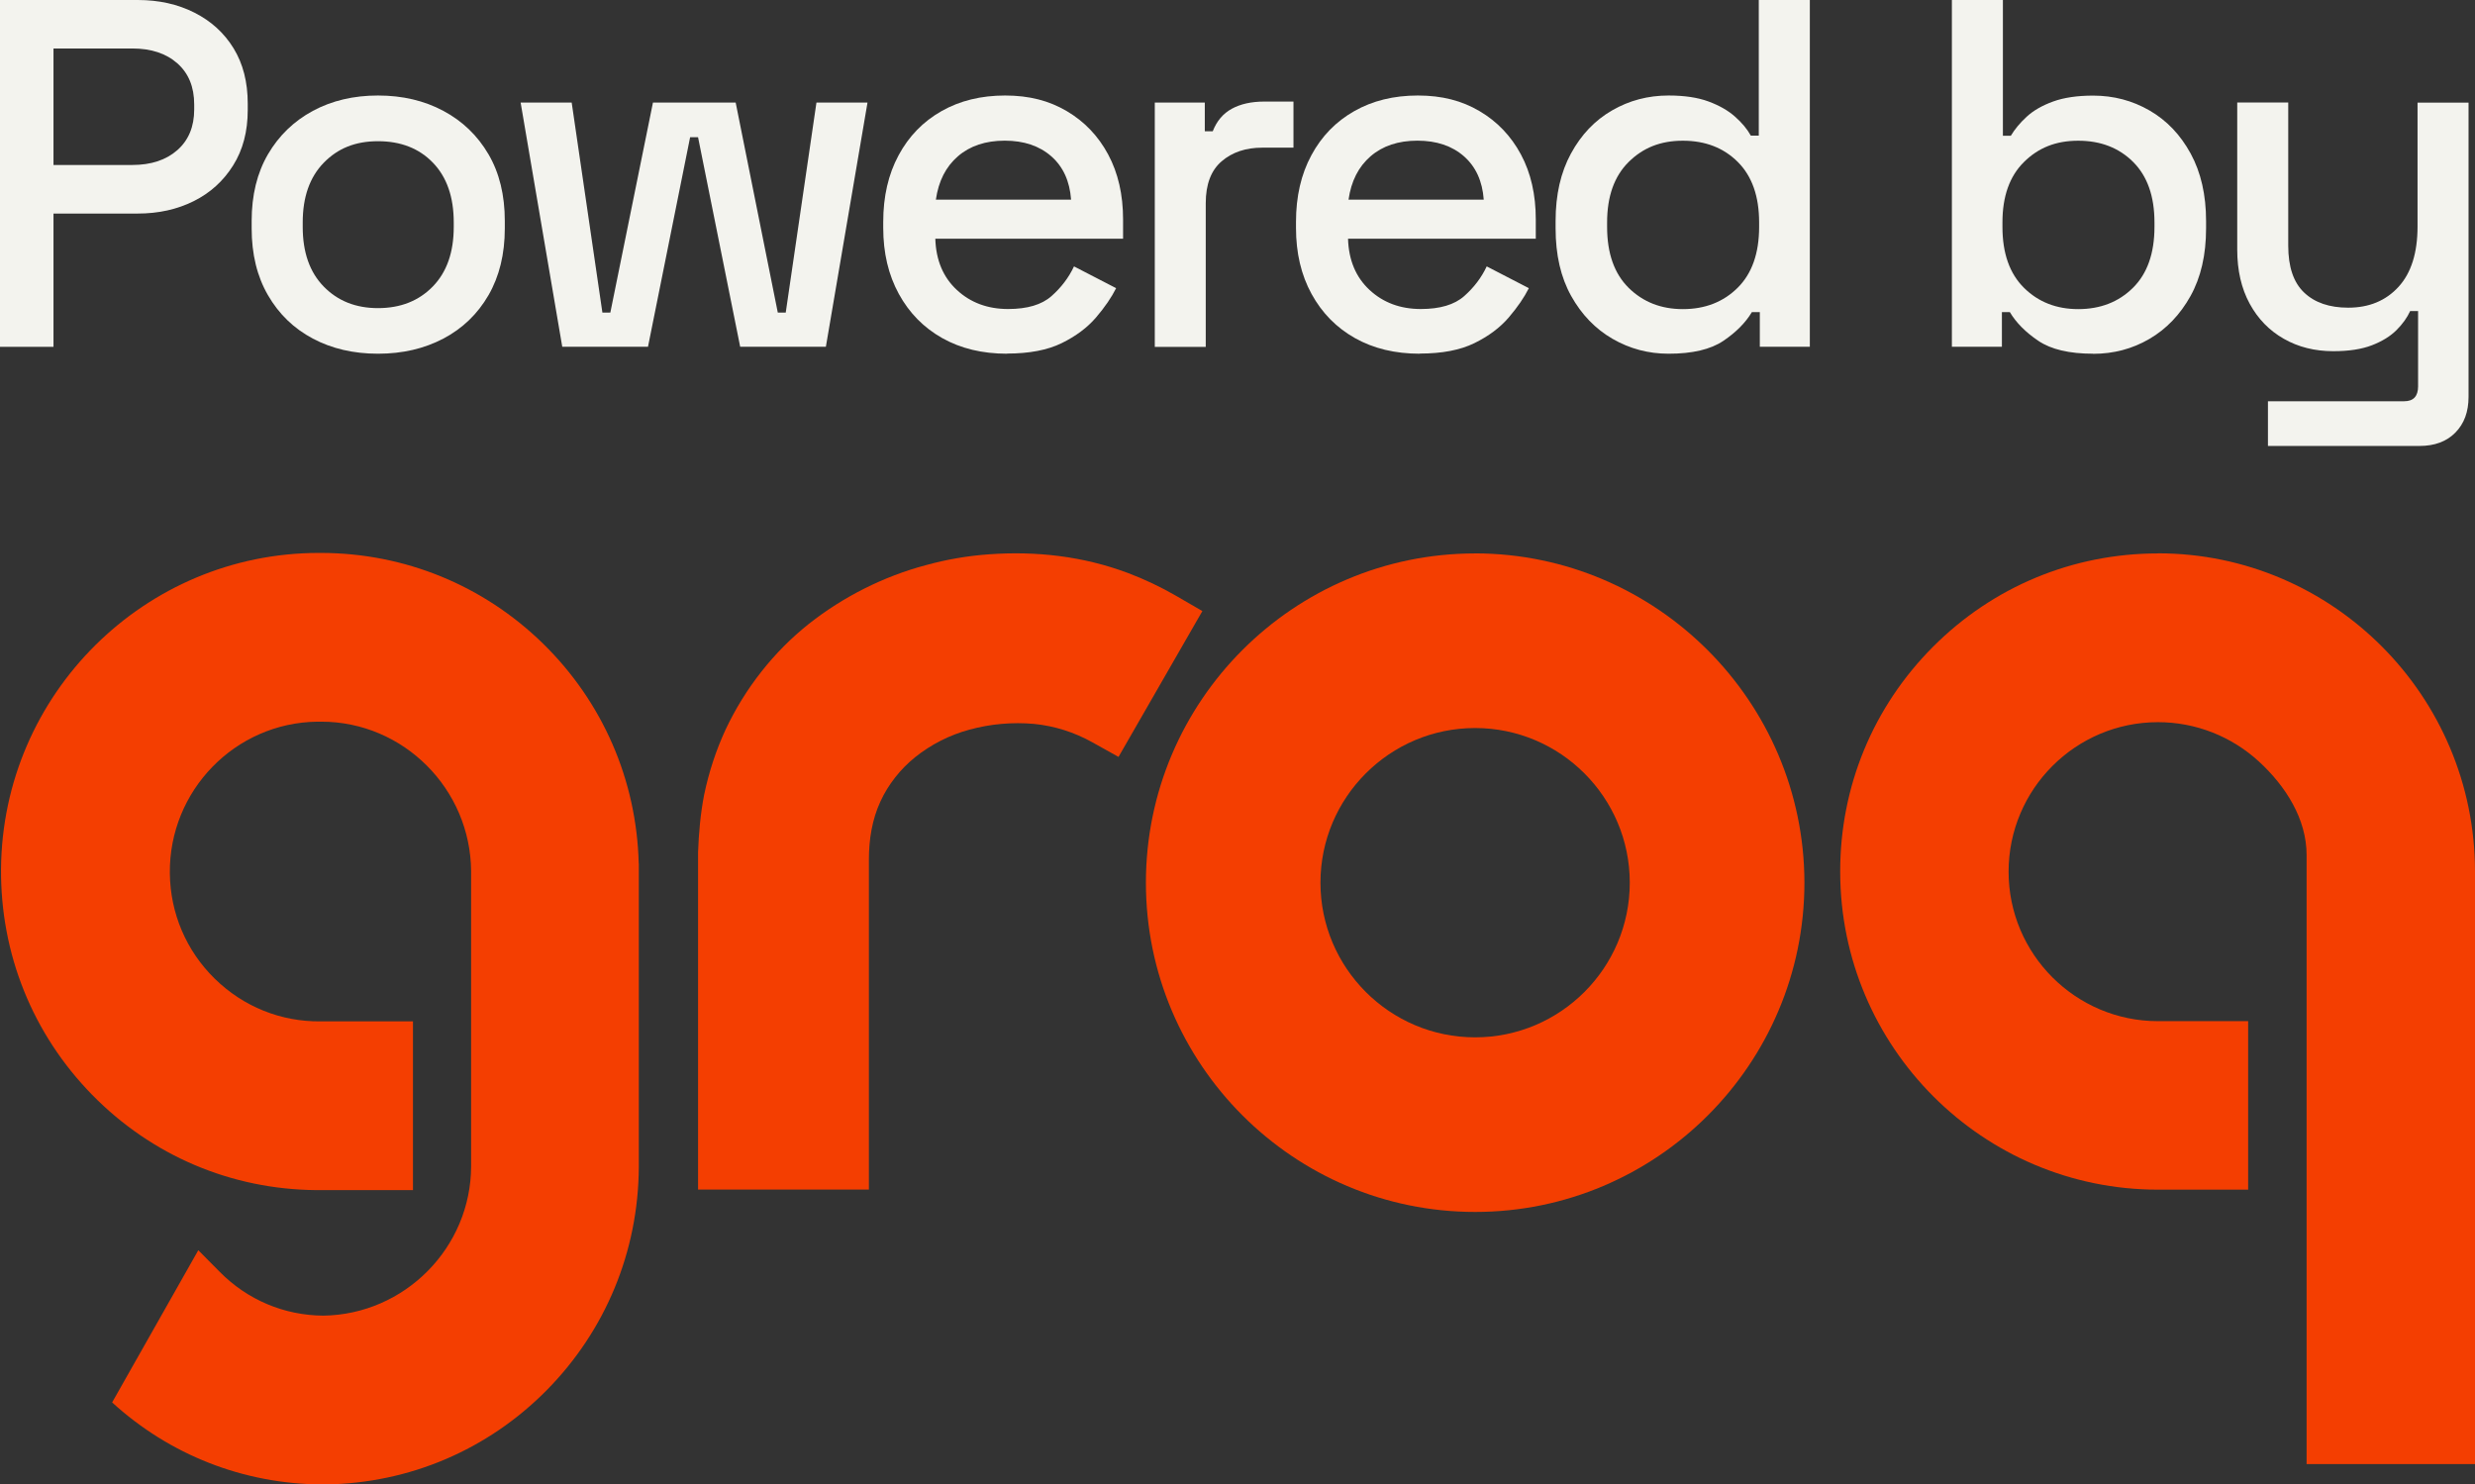
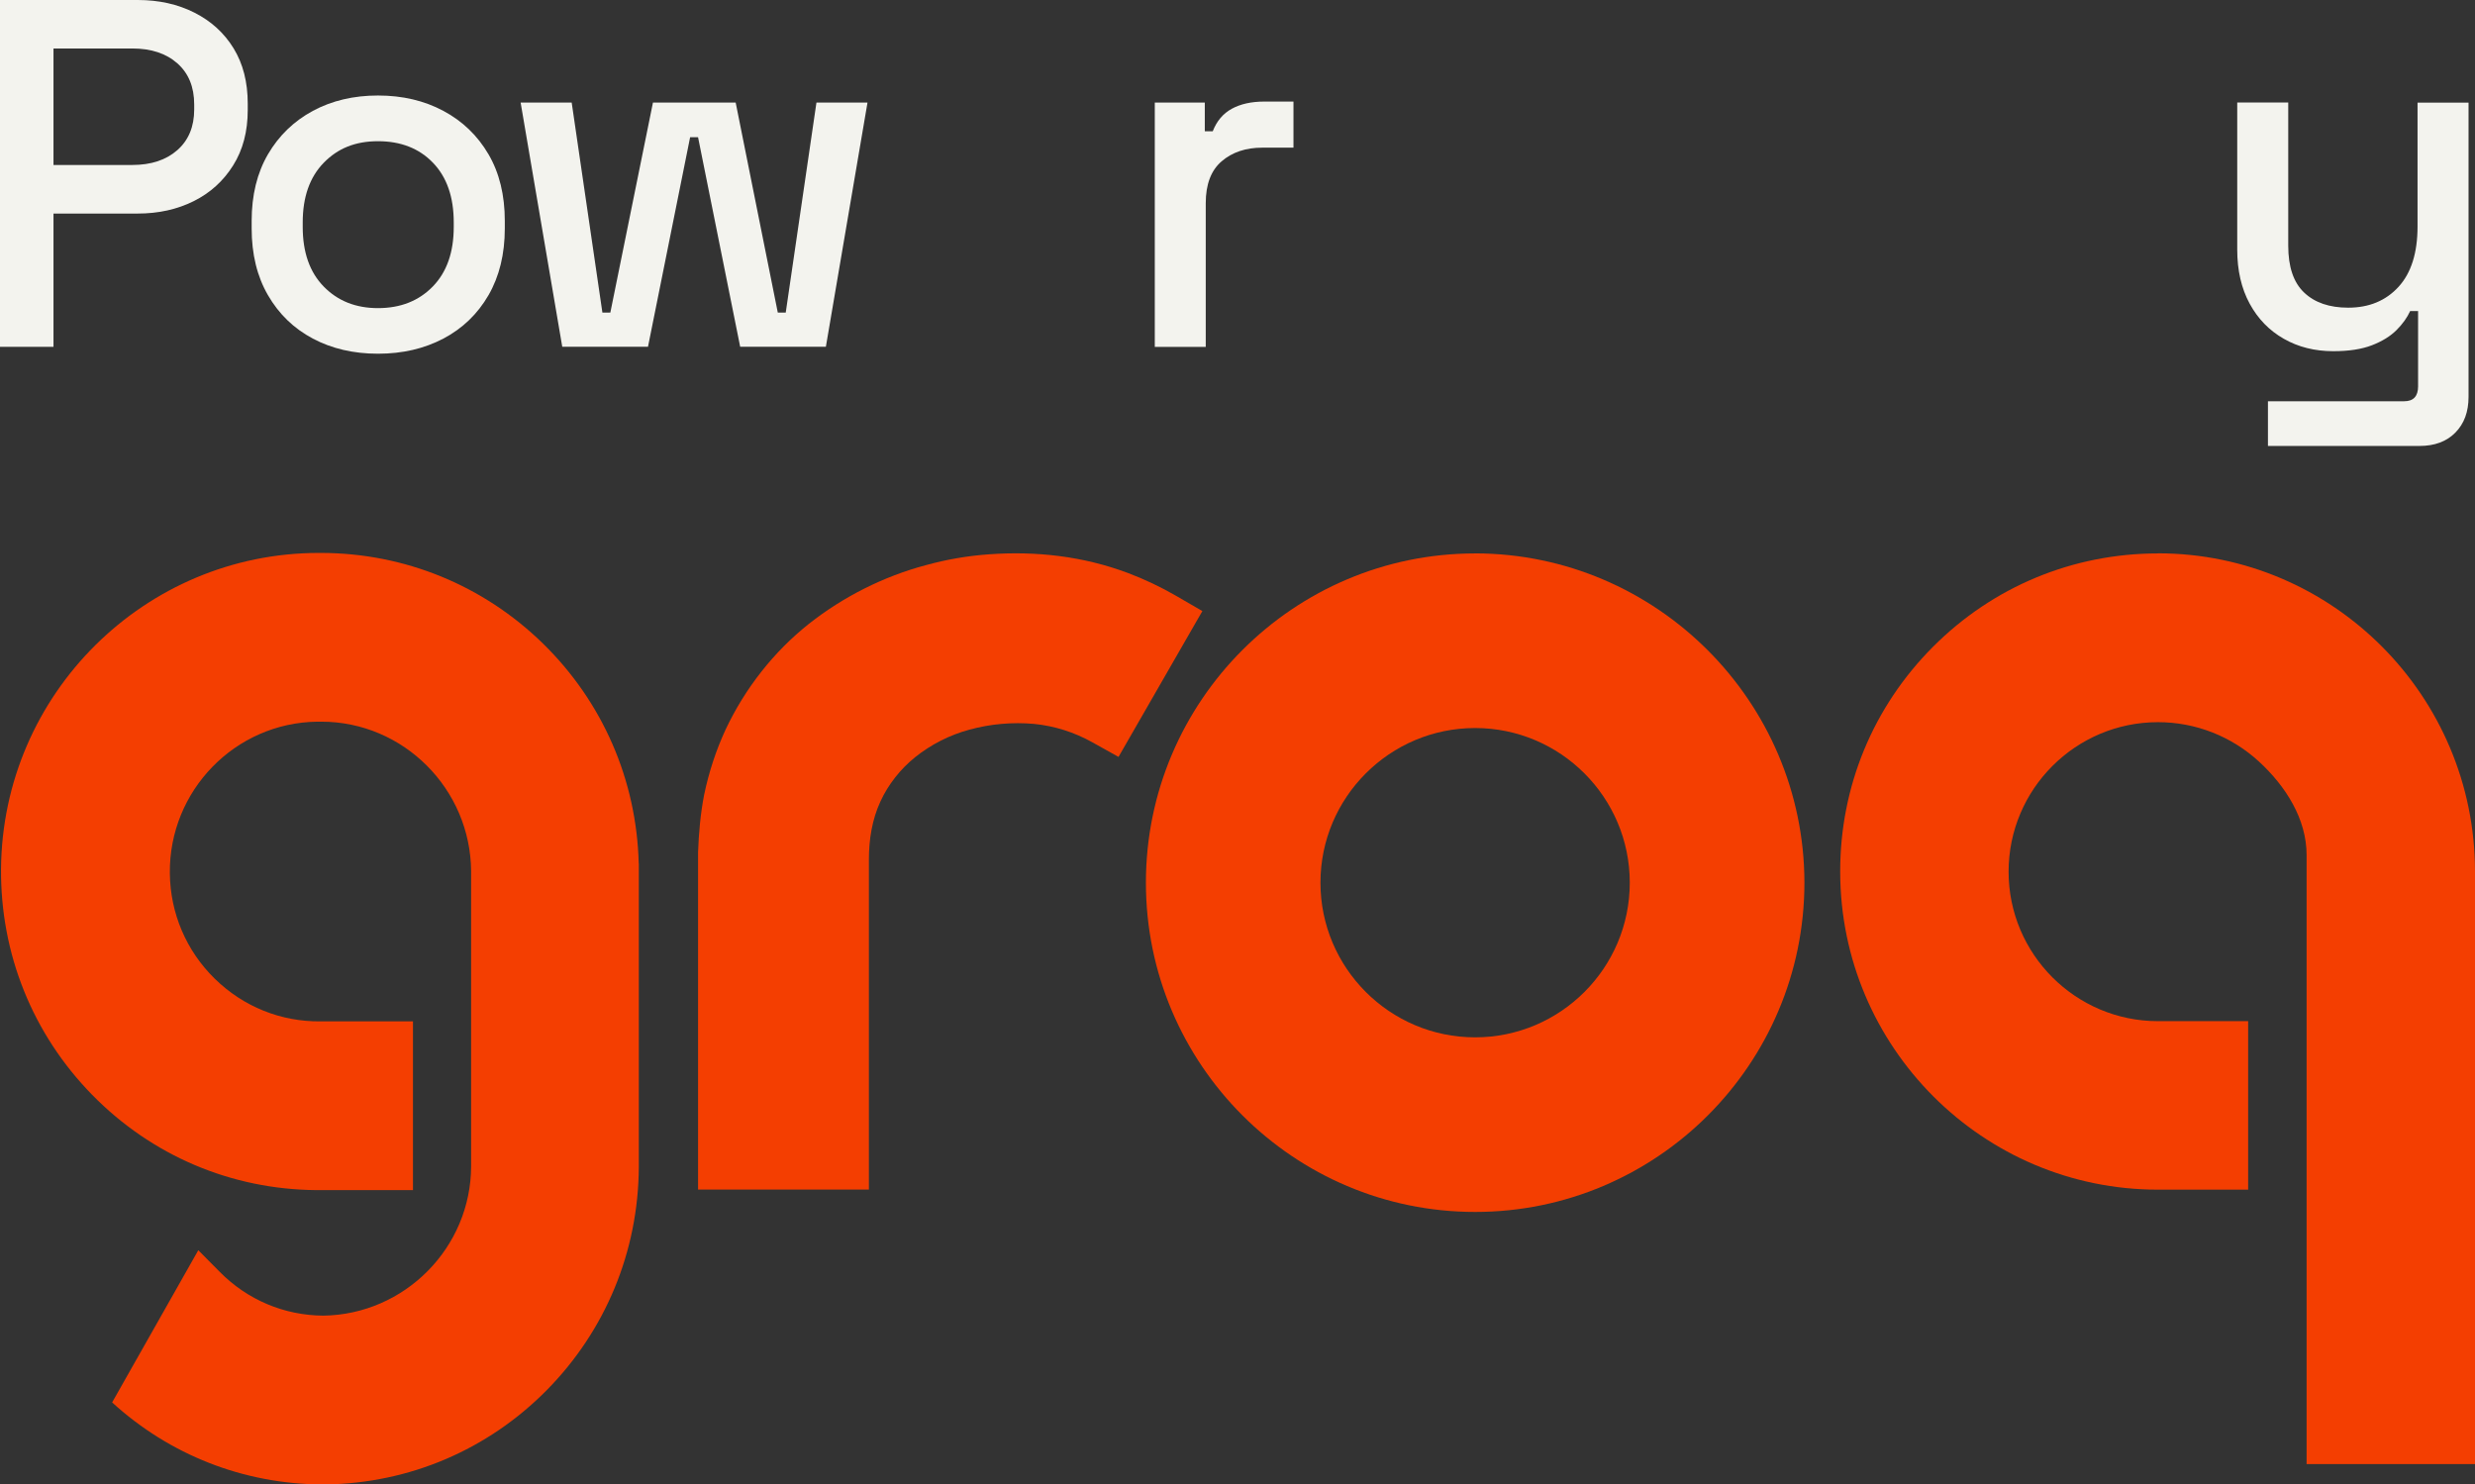
<svg xmlns="http://www.w3.org/2000/svg" id="Layer_1_copy" data-name="Layer 1 copy" viewBox="0 0 498.82 299.17">
  <rect x="0" y="0" width="498.82" height="299.17" fill="#333333" stroke="none" />
  <defs>
    <style>
      .cls-1 {
        fill: #f3f3ee;
      }

      .cls-2 {
        fill: #f43e01;
      }
    </style>
  </defs>
  <path class="cls-2" d="M297.32,111.54h-.01c-36.59,0-66.36,29.77-66.36,66.36s29.77,66.36,66.36,66.36,66.36-29.77,66.36-66.38c-.06-36.52-29.83-66.29-66.35-66.35ZM328.47,177.9c0,17.19-13.98,31.17-31.17,31.17s-31.17-13.98-31.17-31.17,13.98-31.17,31.17-31.17,31.17,13.98,31.17,31.17Z" />
  <path class="cls-2" d="M140.69,171.78c.14-3.92.48-7.72,1.22-11.58l.02-.08c.95-4.55,2.39-8.92,4.28-13.02,3.94-8.38,9.75-15.76,16.83-21.38,6.94-5.47,15.06-9.55,23.5-11.8,4.14-1.15,8.42-1.89,12.74-2.2,9.56-.69,19.01.38,28.01,3.75,3.33,1.25,6.66,2.83,9.77,4.63l5.27,3.06-16.9,29.39-5.27-2.94c-3.65-2.04-7.6-3.29-11.74-3.71-4.33-.39-8.8,0-13,1.15-3.97,1.06-7.76,2.98-10.97,5.55-3,2.42-5.43,5.51-7,8.92-1.7,3.67-2.33,7.72-2.33,11.74v66.49h-34.43v-68Z" />
  <path class="cls-2" d="M128.73,174.02c-.42-16.82-7.27-32.55-19.29-44.31-12.01-11.74-27.87-18.23-44.65-18.27h-.54C29.19,111.44.51,139.87.21,175.07c-.15,17.14,6.36,33.33,18.35,45.57,11.99,12.25,28,19.07,45.14,19.22h19.53v-34.01h-18.55c-8.04.11-15.64-2.96-21.39-8.59-5.75-5.63-8.97-13.18-9.06-21.26-.18-16.65,13.15-30.35,29.73-30.55h.8c16.55,0,30.09,13.55,30.19,30.17v59.37c0,16.43-13.37,29.96-29.82,30.17-7.88-.06-15.28-3.19-20.84-8.82l-4.32-4.36-.02.02-17.35,30.65c11.58,10.57,26.42,16.41,42.16,16.53h.87c16.88-.24,32.71-6.99,44.58-19.02,11.86-12.02,18.45-27.97,18.54-44.94v-61.19h-.02Z" />
  <path class="cls-2" d="M434.93,111.54c-17.14,0-33.24,6.68-45.35,18.82-12.09,12.12-18.73,28.22-18.7,45.32,0,35.34,28.73,64.09,64.05,64.09h18.17v-33.96h-18.17c-16.6,0-30.11-13.51-30.11-30.13s13.51-30.13,30.11-30.13c7.54,0,14.77,2.82,20.34,7.93,5.38,4.94,9.61,11.56,9.61,18.85v122.74h33.94v-119.4c0-35.37-28.66-64.15-63.89-64.15Z" />
  <g>
    <path class="cls-1" d="M0,69.89V0h27.76c4.26,0,8.07.85,11.43,2.55,3.36,1.7,5.99,4.09,7.89,7.19s2.85,6.81,2.85,11.13v1.3c0,4.33-.98,8.05-2.95,11.18-1.96,3.13-4.61,5.53-7.94,7.19-3.33,1.66-7.09,2.5-11.28,2.5H10.78v26.86H0ZM10.78,33.25h15.88c3.79,0,6.82-1,9.09-3,2.26-2,3.39-4.73,3.39-8.19v-1c0-3.53-1.13-6.29-3.39-8.29-2.26-2-5.29-3-9.09-3h-15.88v23.46Z" />
    <path class="cls-1" d="M76.18,71.29c-4.93,0-9.3-1.02-13.13-3.05-3.83-2.03-6.84-4.94-9.04-8.74-2.2-3.79-3.29-8.29-3.29-13.48v-1.5c0-5.19,1.1-9.67,3.29-13.43,2.2-3.76,5.21-6.67,9.04-8.74,3.83-2.06,8.2-3.1,13.13-3.1s9.32,1.03,13.18,3.1c3.86,2.06,6.89,4.98,9.09,8.74,2.2,3.76,3.29,8.24,3.29,13.43v1.5c0,5.19-1.1,9.68-3.29,13.48-2.2,3.79-5.23,6.71-9.09,8.74-3.86,2.03-8.25,3.05-13.18,3.05ZM76.18,62.1c4.53,0,8.2-1.45,11.03-4.34,2.83-2.9,4.24-6.9,4.24-12.03v-.9c0-5.12-1.4-9.14-4.19-12.03-2.79-2.9-6.49-4.34-11.08-4.34s-8.11,1.45-10.93,4.34c-2.83,2.9-4.24,6.91-4.24,12.03v.9c0,5.13,1.41,9.14,4.24,12.03,2.83,2.9,6.47,4.34,10.93,4.34Z" />
    <path class="cls-1" d="M113.32,69.89l-8.39-49.22h10.29l6.19,42.33h1.6l8.59-42.33h16.67l8.49,42.33h1.6l6.19-42.33h10.29l-8.39,49.22h-17.27l-8.49-42.23h-1.6l-8.49,42.23h-17.27Z" />
-     <path class="cls-1" d="M202.98,71.29c-4.99,0-9.35-1.05-13.08-3.15-3.73-2.1-6.64-5.06-8.74-8.89-2.1-3.83-3.15-8.27-3.15-13.33v-1.2c0-5.12,1.03-9.6,3.1-13.43,2.06-3.83,4.94-6.79,8.64-8.89,3.69-2.1,7.97-3.15,12.83-3.15s8.87,1.05,12.43,3.15c3.56,2.1,6.34,5.01,8.34,8.74,2,3.73,3,8.09,3,13.08v3.89h-37.84c.13,4.33,1.58,7.77,4.34,10.33,2.76,2.56,6.21,3.84,10.33,3.84,3.86,0,6.77-.86,8.74-2.6,1.96-1.73,3.48-3.73,4.54-5.99l8.49,4.39c-.93,1.86-2.28,3.83-4.04,5.89-1.76,2.06-4.08,3.79-6.94,5.19-2.86,1.4-6.53,2.1-10.98,2.1ZM188.61,40.24h27.26c-.27-3.73-1.6-6.64-3.99-8.74-2.4-2.1-5.53-3.15-9.38-3.15s-7.01,1.05-9.44,3.15c-2.43,2.1-3.91,5.01-4.44,8.74Z" />
    <path class="cls-1" d="M232.74,69.89V20.67h10.08v5.79h1.6c.8-2.06,2.08-3.58,3.84-4.54,1.76-.96,3.94-1.45,6.54-1.45h5.89v9.29h-6.29c-3.33,0-6.06.92-8.19,2.75-2.13,1.83-3.2,4.64-3.2,8.44v28.96h-10.28Z" />
-     <path class="cls-1" d="M286.16,71.29c-4.99,0-9.35-1.05-13.08-3.15-3.73-2.1-6.64-5.06-8.74-8.89-2.1-3.83-3.14-8.27-3.14-13.33v-1.2c0-5.12,1.03-9.6,3.1-13.43,2.06-3.83,4.94-6.79,8.64-8.89,3.69-2.1,7.97-3.15,12.83-3.15s8.87,1.05,12.43,3.15c3.56,2.1,6.34,5.01,8.34,8.74,2,3.73,2.99,8.09,2.99,13.08v3.89h-37.84c.13,4.33,1.58,7.77,4.34,10.33,2.76,2.56,6.21,3.84,10.33,3.84,3.86,0,6.77-.86,8.74-2.6,1.96-1.73,3.48-3.73,4.54-5.99l8.49,4.39c-.93,1.86-2.28,3.83-4.04,5.89-1.76,2.06-4.08,3.79-6.94,5.19-2.86,1.4-6.52,2.1-10.98,2.1ZM271.78,40.24h27.26c-.27-3.73-1.6-6.64-3.99-8.74-2.4-2.1-5.53-3.15-9.38-3.15s-7.01,1.05-9.44,3.15c-2.43,2.1-3.91,5.01-4.44,8.74Z" />
-     <path class="cls-1" d="M336.28,71.29c-4.06,0-7.82-1-11.28-3-3.46-2-6.24-4.88-8.34-8.64-2.1-3.76-3.14-8.3-3.14-13.63v-1.5c0-5.26,1.03-9.78,3.1-13.58,2.06-3.79,4.82-6.69,8.29-8.69,3.46-2,7.25-3,11.38-3,3.19,0,5.87.4,8.04,1.2,2.16.8,3.94,1.81,5.34,3.05,1.4,1.23,2.46,2.51,3.2,3.84h1.6V0h10.29v69.89h-10.08v-6.99h-1.6c-1.27,2.13-3.18,4.06-5.74,5.79-2.56,1.73-6.24,2.6-11.03,2.6ZM339.17,62.3c4.46,0,8.14-1.43,11.03-4.29,2.89-2.86,4.34-6.96,4.34-12.28v-.9c0-5.26-1.43-9.32-4.29-12.18-2.86-2.86-6.56-4.29-11.08-4.29s-8.04,1.43-10.93,4.29c-2.89,2.86-4.34,6.92-4.34,12.18v.9c0,5.33,1.45,9.42,4.34,12.28,2.9,2.86,6.54,4.29,10.93,4.29Z" />
-     <path class="cls-1" d="M421.84,71.29c-4.79,0-8.47-.87-11.03-2.6-2.56-1.73-4.48-3.66-5.74-5.79h-1.6v6.99h-10.08V0h10.28v27.36h1.6c.8-1.33,1.86-2.61,3.2-3.84,1.33-1.23,3.1-2.25,5.29-3.05,2.2-.8,4.89-1.2,8.09-1.2,4.13,0,7.92,1,11.38,3,3.46,2,6.22,4.89,8.29,8.69,2.06,3.79,3.1,8.32,3.1,13.58v1.5c0,5.33-1.05,9.87-3.14,13.63-2.1,3.76-4.86,6.64-8.29,8.64-3.43,2-7.21,3-11.33,3ZM418.85,62.3c4.46,0,8.14-1.43,11.03-4.29,2.89-2.86,4.34-6.96,4.34-12.28v-.9c0-5.26-1.43-9.32-4.29-12.18-2.86-2.86-6.56-4.29-11.08-4.29s-8.04,1.43-10.93,4.29c-2.9,2.86-4.34,6.92-4.34,12.18v.9c0,5.33,1.45,9.42,4.34,12.28,2.89,2.86,6.54,4.29,10.93,4.29Z" />
    <path class="cls-1" d="M457.09,89.86v-8.99h27.46c1.86,0,2.8-1,2.8-3v-15.18h-1.6c-.6,1.33-1.52,2.61-2.75,3.84-1.23,1.23-2.88,2.25-4.94,3.05-2.06.8-4.66,1.2-7.79,1.2-3.73,0-7.06-.83-9.98-2.5-2.93-1.66-5.23-4.03-6.89-7.09-1.66-3.06-2.5-6.69-2.5-10.88v-29.65h10.28v28.86c0,4.26,1.06,7.41,3.2,9.44,2.13,2.03,5.09,3.05,8.89,3.05,4.19,0,7.57-1.4,10.13-4.19,2.56-2.8,3.84-6.85,3.84-12.18v-24.96h10.28v59.31c0,3-.88,5.39-2.65,7.19-1.76,1.8-4.18,2.7-7.24,2.7h-30.55Z" />
  </g>
</svg>